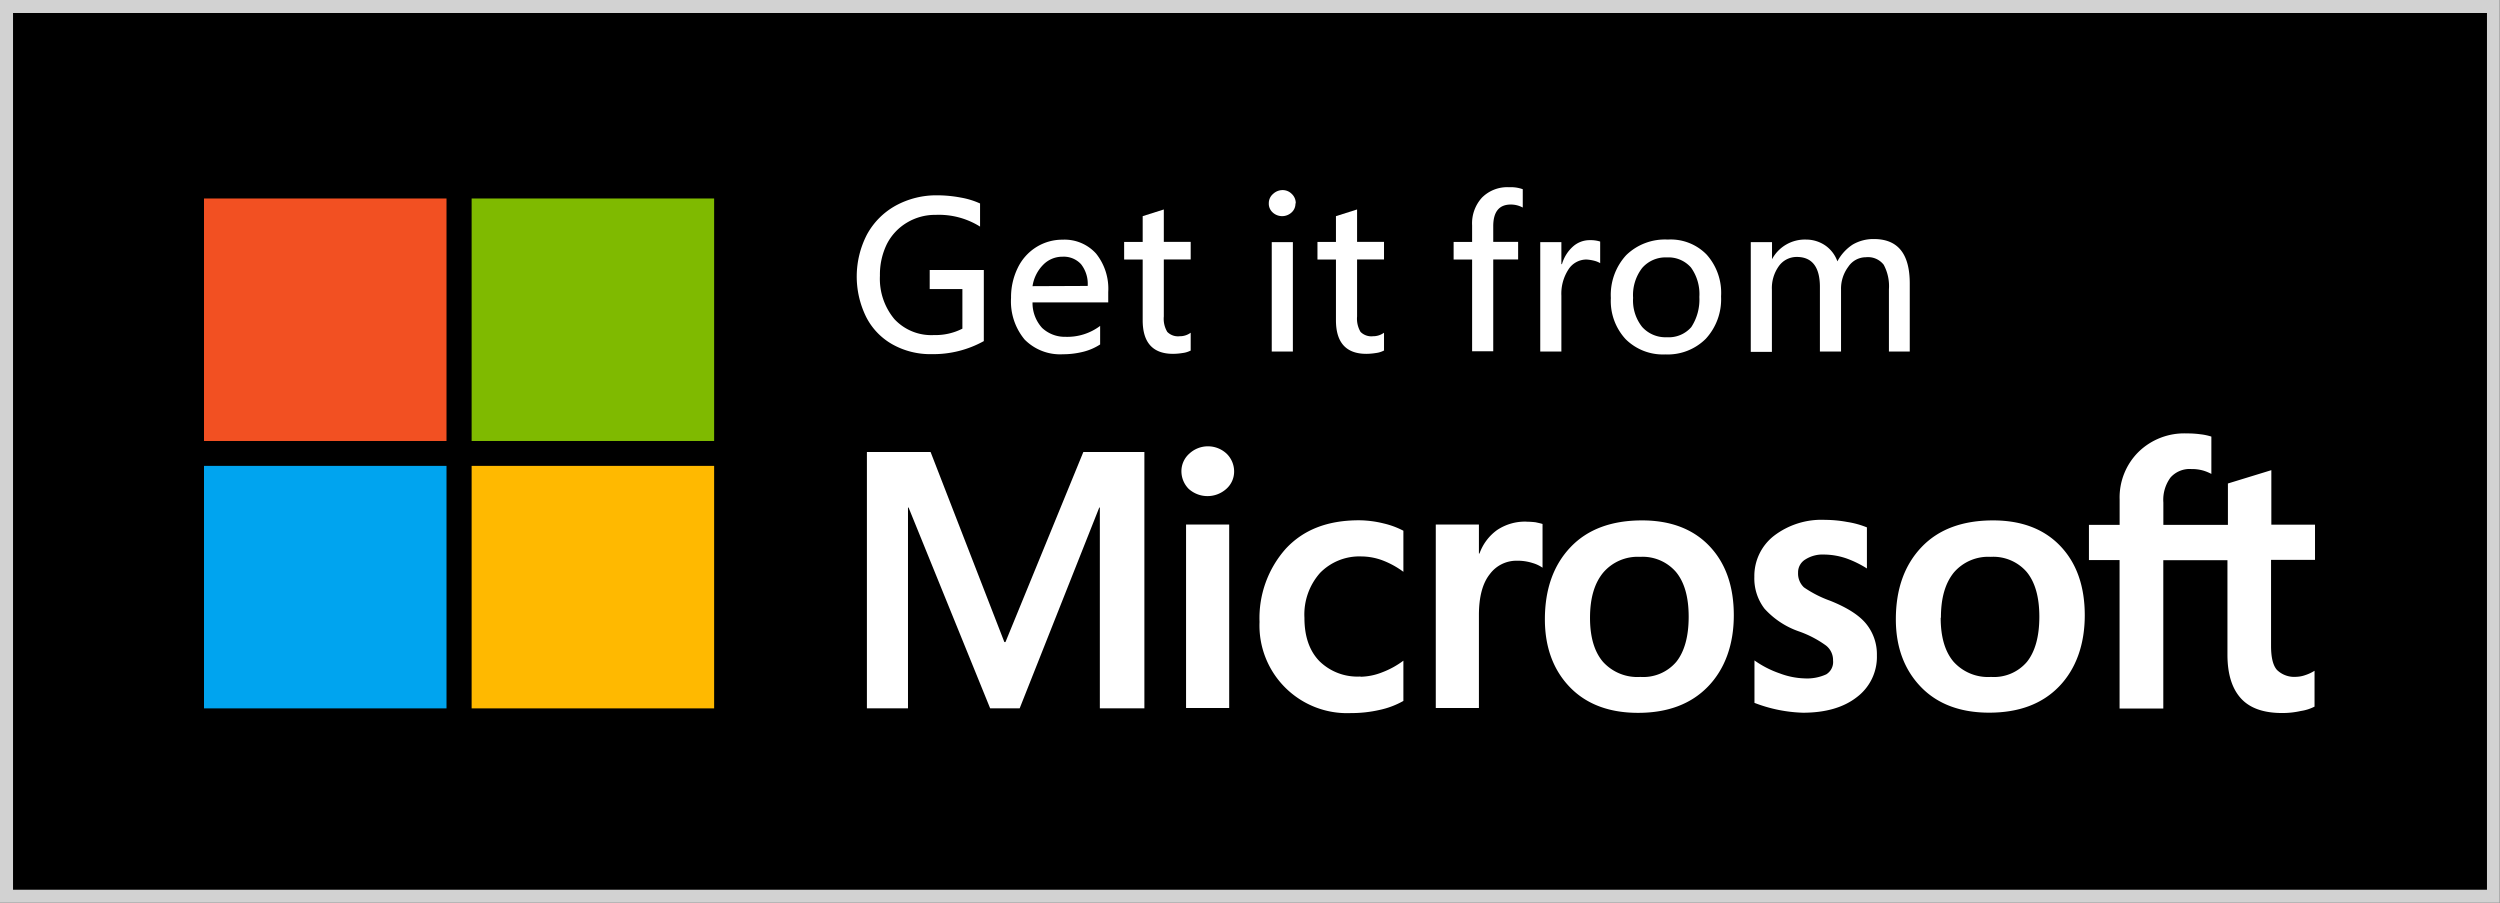
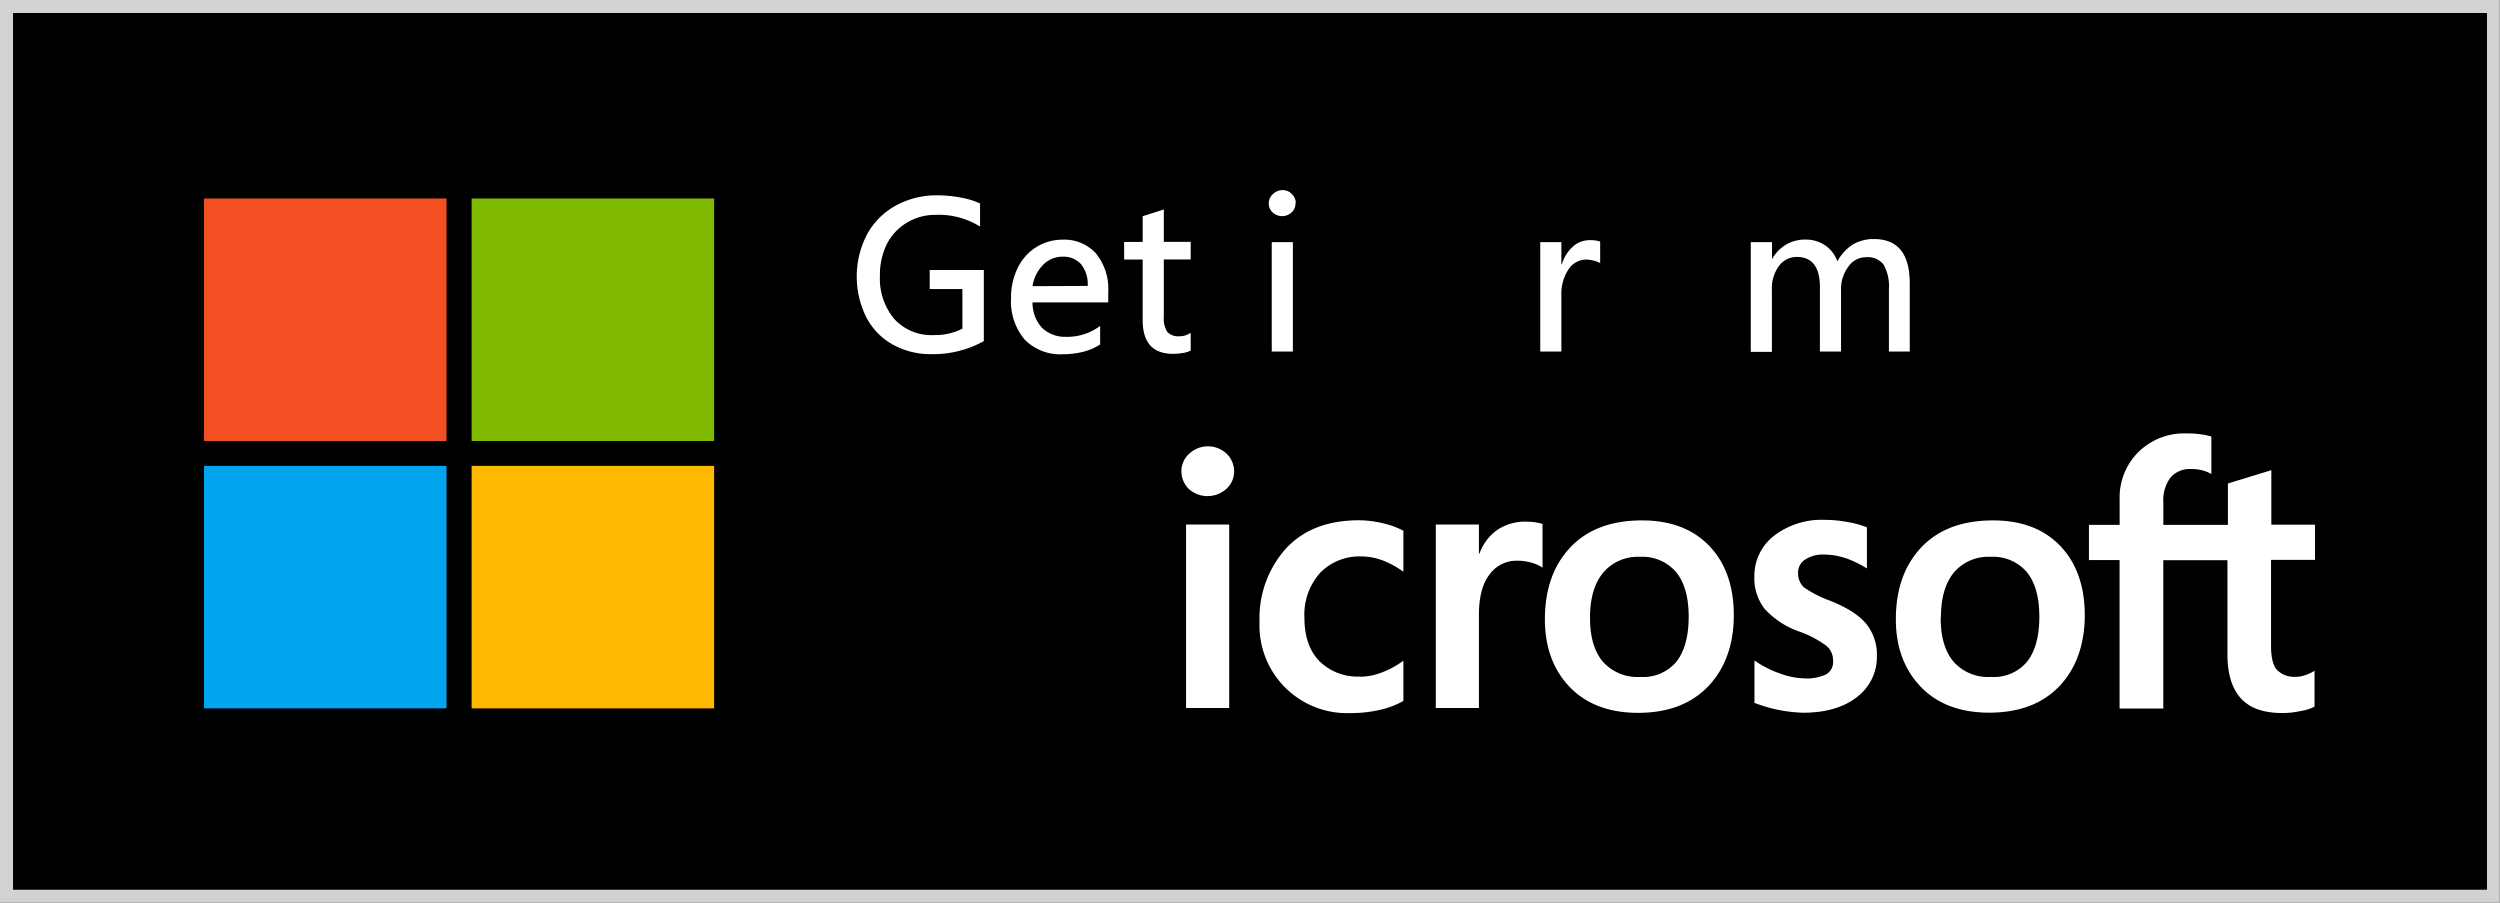
<svg xmlns="http://www.w3.org/2000/svg" id="Layer_1" data-name="Layer 1" viewBox="0 0 425.97 153.82">
  <rect x="0" y="0" width="425.97" height="153.82" fill="#333333" stroke="none" />
  <defs>
    <style>.cls-1{fill:#d2d2d2;}.cls-2{fill:#f25022;}.cls-3{fill:#7fba00;}.cls-4{fill:#00a4ef;}.cls-5{fill:#ffb900;}.cls-6{fill:#fff;}</style>
  </defs>
  <title>partner02</title>
  <g id="Layer_2" data-name="Layer 2">
    <rect x="1.13" y="1.13" width="423.75" height="151.6" />
    <path class="cls-1" d="M119.29,13.69H540.82V163.07H119.29Zm-2.22,151.6H543V11.47h-426Z" transform="translate(-117.07 -11.47)" />
  </g>
  <g id="Layer_1-2" data-name="Layer 1">
    <rect class="cls-2" x="34.76" y="33.82" width="41.32" height="41.32" />
    <rect class="cls-3" x="80.36" y="33.82" width="41.32" height="41.32" />
    <rect class="cls-4" x="34.76" y="79.38" width="41.32" height="41.32" />
    <rect class="cls-5" x="80.36" y="79.38" width="41.32" height="41.32" />
    <path class="cls-6" d="M318.37,91.83a4,4,0,0,1,1.34-3.06,4.66,4.66,0,0,1,6.36,0,4.23,4.23,0,0,1,1.28,3,3.93,3.93,0,0,1-1.33,3,4.79,4.79,0,0,1-6.41,0,4.27,4.27,0,0,1-1.24-3m8.14,40.33h-7.35V100.85h7.35Z" transform="translate(-117.07 -11.47)" />
    <path class="cls-6" d="M348.89,126.78a10.49,10.49,0,0,0,3.65-.74,14.64,14.64,0,0,0,3.65-2v6.86a14.19,14.19,0,0,1-4,1.52,21.63,21.63,0,0,1-4.93.55,14.93,14.93,0,0,1-15.58-15.53A17.77,17.77,0,0,1,336.12,105c3-3.25,7.1-4.88,12.53-4.88a18,18,0,0,1,4.19.54,14.13,14.13,0,0,1,3.35,1.24v7a14.81,14.81,0,0,0-3.5-1.93,10.5,10.5,0,0,0-3.65-.69,9.36,9.36,0,0,0-7.05,2.81,10.68,10.68,0,0,0-2.66,7.65c0,3.15.84,5.62,2.56,7.39a9.24,9.24,0,0,0,7,2.61" transform="translate(-117.07 -11.47)" />
    <path class="cls-6" d="M377.14,100.36a14,14,0,0,1,1.58.1c.44.1.89.19,1.18.29v7.45a5.79,5.79,0,0,0-1.67-.79,8.42,8.42,0,0,0-2.71-.4,5.64,5.64,0,0,0-4.59,2.27c-1.23,1.53-1.87,3.85-1.87,7v15.83h-7.35V100.85h7.35v4.93h.1a8.36,8.36,0,0,1,3-4,8.53,8.53,0,0,1,4.93-1.43" transform="translate(-117.07 -11.47)" />
    <path class="cls-6" d="M380.3,117c0-5.17,1.48-9.27,4.39-12.32s7-4.54,12.17-4.54c4.88,0,8.73,1.48,11.49,4.39s4.14,6.85,4.14,11.78-1.48,9.12-4.39,12.13-6.9,4.49-11.93,4.49c-4.83,0-8.72-1.43-11.53-4.29S380.3,121.9,380.3,117m7.69-.24c0,3.25.74,5.77,2.22,7.49a7.89,7.89,0,0,0,6.36,2.56,7.37,7.37,0,0,0,6.11-2.56c1.38-1.72,2.12-4.29,2.12-7.69s-.74-5.92-2.17-7.64a7.51,7.51,0,0,0-6.11-2.57,7.72,7.72,0,0,0-6.31,2.72c-1.48,1.82-2.22,4.33-2.22,7.69" transform="translate(-117.07 -11.47)" />
    <path class="cls-6" d="M423.44,109.08a3.23,3.23,0,0,0,1,2.47,19.29,19.29,0,0,0,4.44,2.27q4.44,1.77,6.21,4a8.24,8.24,0,0,1,1.78,5.33,8.58,8.58,0,0,1-3.41,7.1q-3.39,2.65-9.17,2.66a24.89,24.89,0,0,1-8.28-1.68V124a16.94,16.94,0,0,0,4.34,2.22,13,13,0,0,0,4.19.84,7.85,7.85,0,0,0,3.7-.69A2.47,2.47,0,0,0,429.4,124a3.14,3.14,0,0,0-1.23-2.56,18,18,0,0,0-4.68-2.42,14.16,14.16,0,0,1-5.77-3.84,8.46,8.46,0,0,1-1.73-5.42,8.68,8.68,0,0,1,3.35-7,13.32,13.32,0,0,1,8.73-2.71,20.74,20.74,0,0,1,3.7.35,15,15,0,0,1,3.4.93v7a17.66,17.66,0,0,0-3.4-1.68,12,12,0,0,0-3.85-.69,5.49,5.49,0,0,0-3.25.84,2.56,2.56,0,0,0-1.23,2.26" transform="translate(-117.07 -11.47)" />
    <path class="cls-6" d="M440.1,117c0-5.17,1.48-9.27,4.39-12.32s7-4.54,12.18-4.54c4.88,0,8.72,1.48,11.48,4.39s4.14,6.85,4.14,11.78-1.47,9.12-4.38,12.13S461,132.9,456,132.9c-4.84,0-8.73-1.43-11.54-4.29S440.1,121.9,440.1,117m7.64-.24c0,3.25.74,5.77,2.22,7.49a7.89,7.89,0,0,0,6.36,2.56,7.37,7.37,0,0,0,6.11-2.56c1.38-1.72,2.12-4.29,2.12-7.69s-.74-5.92-2.16-7.64a7.53,7.53,0,0,0-6.12-2.57A7.72,7.72,0,0,0,450,109c-1.48,1.82-2.22,4.33-2.22,7.69" transform="translate(-117.07 -11.47)" />
    <path class="cls-6" d="M496.6,106.92V123c0,3.35.79,5.82,2.32,7.49s3.89,2.47,7,2.47a14.25,14.25,0,0,0,3.2-.35,7.55,7.55,0,0,0,2.32-.74v-6.11a7,7,0,0,1-1.58.74,5,5,0,0,1-1.53.29,4.22,4.22,0,0,1-3.3-1.18c-.69-.79-1-2.17-1-4.09V106.87h7.49v-6h-7.44V91.58l-7.4,2.27v7.05h-11V97.1a6.41,6.41,0,0,1,1.23-4.28,4.36,4.36,0,0,1,3.55-1.43,7,7,0,0,1,2.12.29,8.11,8.11,0,0,1,1.28.54V85.86a9.67,9.67,0,0,0-1.82-.39,16.68,16.68,0,0,0-2.37-.15,11.15,11.15,0,0,0-8.23,3.16,10.92,10.92,0,0,0-3.21,8.08v4.34H473v6h5.22v25.29h7.45V106.92Z" transform="translate(-117.07 -11.47)" />
-     <polygon class="cls-6" points="194.99 77.01 194.99 120.69 187.4 120.69 187.4 86.48 187.3 86.48 173.74 120.69 168.71 120.69 154.81 86.48 154.71 86.48 154.71 120.69 147.71 120.69 147.71 77.01 158.56 77.01 171.13 109.4 171.32 109.4 184.59 77.01 194.99 77.01" />
    <path class="cls-6" d="M284.7,69.59a17.67,17.67,0,0,1-8.87,2.22,13.18,13.18,0,0,1-6.71-1.67,11.14,11.14,0,0,1-4.48-4.69,15.57,15.57,0,0,1,.14-14,12.38,12.38,0,0,1,4.88-4.93,14.41,14.41,0,0,1,7.15-1.77,21.77,21.77,0,0,1,4,.39,13.38,13.38,0,0,1,3.25,1v3.94a13.21,13.21,0,0,0-7.54-2,9.32,9.32,0,0,0-4.93,1.33,9,9,0,0,0-3.41,3.65A11.82,11.82,0,0,0,267,58.45a10.72,10.72,0,0,0,2.47,7.4,8.58,8.58,0,0,0,6.75,2.71,10.09,10.09,0,0,0,4.83-1.09V60.72h-5.57V57.47h9.22Z" transform="translate(-117.07 -11.47)" />
    <path class="cls-6" d="M306,63H293a6.3,6.3,0,0,0,1.63,4.34,5.66,5.66,0,0,0,4,1.52A9.3,9.3,0,0,0,304.52,67v3.16a9.51,9.51,0,0,1-2.81,1.23,14.16,14.16,0,0,1-3.5.44,8.5,8.5,0,0,1-6.56-2.51,10.16,10.16,0,0,1-2.31-7.1,11.33,11.33,0,0,1,1.13-5.08,8.51,8.51,0,0,1,3.15-3.55,8.35,8.35,0,0,1,4.49-1.28,7.22,7.22,0,0,1,5.72,2.37,9.57,9.57,0,0,1,2.07,6.55V63Zm-3.6-2.81a5.44,5.44,0,0,0-1.13-3.7,4,4,0,0,0-3.16-1.28,4.56,4.56,0,0,0-3.25,1.33A6.57,6.57,0,0,0,293,60.23Z" transform="translate(-117.07 -11.47)" />
    <path class="cls-6" d="M320,71.17a4,4,0,0,1-1.43.45,10.86,10.86,0,0,1-1.62.14c-3.46,0-5.18-1.92-5.18-5.72V55.69h-3.16v-3h3.16V48.3l3.6-1.14v5.52h4.58v3h-4.58V65.4a4.32,4.32,0,0,0,.59,2.62,2.56,2.56,0,0,0,2.12.74,3.09,3.09,0,0,0,1.87-.6v3Z" transform="translate(-117.07 -11.47)" />
    <path class="cls-6" d="M337.8,46.13a2,2,0,0,1-.64,1.52,2.37,2.37,0,0,1-3.26,0,2,2,0,0,1-.64-1.57A2.06,2.06,0,0,1,334,44.5a2.37,2.37,0,0,1,1.58-.64,2.17,2.17,0,0,1,1.58.64,2.14,2.14,0,0,1,.69,1.63m-.49,25.24h-3.6V52.73h3.6Z" transform="translate(-117.07 -11.47)" />
-     <path class="cls-6" d="M352.93,71.17a4,4,0,0,1-1.42.45,11.1,11.1,0,0,1-1.63.14c-3.45,0-5.18-1.92-5.18-5.72V55.69h-3.15v-3h3.15V48.3l3.6-1.14v5.52h4.59v3H348.3V65.4a4.4,4.4,0,0,0,.59,2.62,2.59,2.59,0,0,0,2.12.74,3.14,3.14,0,0,0,1.88-.6v3Z" transform="translate(-117.07 -11.47)" />
-     <path class="cls-6" d="M376.5,46.82a4.26,4.26,0,0,0-2-.5c-2,0-3,1.24-3,3.7v2.66h4.24v3h-4.24V71.32h-3.6V55.69h-3.15v-3h3.15V49.87a6.51,6.51,0,0,1,1.68-4.73,6.09,6.09,0,0,1,4.63-1.77,6,6,0,0,1,2.32.34v3.11Z" transform="translate(-117.07 -11.47)" />
    <path class="cls-6" d="M389.76,56.33a3.9,3.9,0,0,0-1.08-.44,7.34,7.34,0,0,0-1.28-.2,3.65,3.65,0,0,0-3.11,1.73,7.58,7.58,0,0,0-1.18,4.43v9.52h-3.6V52.73h3.6v3.75h.1a6.39,6.39,0,0,1,1.87-3A4.26,4.26,0,0,1,388,52.39a5.3,5.3,0,0,1,1.72.24v3.7Z" transform="translate(-117.07 -11.47)" />
-     <path class="cls-6" d="M410.32,62a9.94,9.94,0,0,1-2.61,7.2,9.19,9.19,0,0,1-6.9,2.66,9,9,0,0,1-6.76-2.61,9.58,9.58,0,0,1-2.51-7,10,10,0,0,1,2.61-7.3,9.46,9.46,0,0,1,7.1-2.66,8.54,8.54,0,0,1,6.61,2.56,9.76,9.76,0,0,1,2.46,7.1m-3.7.1a7.73,7.73,0,0,0-1.43-5,5.1,5.1,0,0,0-4.09-1.72,5.27,5.27,0,0,0-4.24,1.82,7.56,7.56,0,0,0-1.53,5.08,7.22,7.22,0,0,0,1.53,4.93,5.32,5.32,0,0,0,4.24,1.77,5.07,5.07,0,0,0,4.14-1.72,8.55,8.55,0,0,0,1.38-5.13" transform="translate(-117.07 -11.47)" />
    <path class="cls-6" d="M442.52,71.37h-3.6V60.77a7.7,7.7,0,0,0-.89-4.19A3.39,3.39,0,0,0,435,55.3a3.61,3.61,0,0,0-3,1.62,6.25,6.25,0,0,0-1.24,3.9V71.37h-3.6v-11c0-3.4-1.33-5.12-3.94-5.12a3.74,3.74,0,0,0-3.06,1.57,6.42,6.42,0,0,0-1.18,4V71.42h-3.6V52.73H419v2.91H419a6.35,6.35,0,0,1,5.82-3.35,5.81,5.81,0,0,1,3.25,1A5.57,5.57,0,0,1,430.14,56a7.76,7.76,0,0,1,2.61-2.86,7,7,0,0,1,3.6-.94c4.1,0,6.12,2.51,6.12,7.59V71.37Z" transform="translate(-117.07 -11.47)" />
  </g>
</svg>